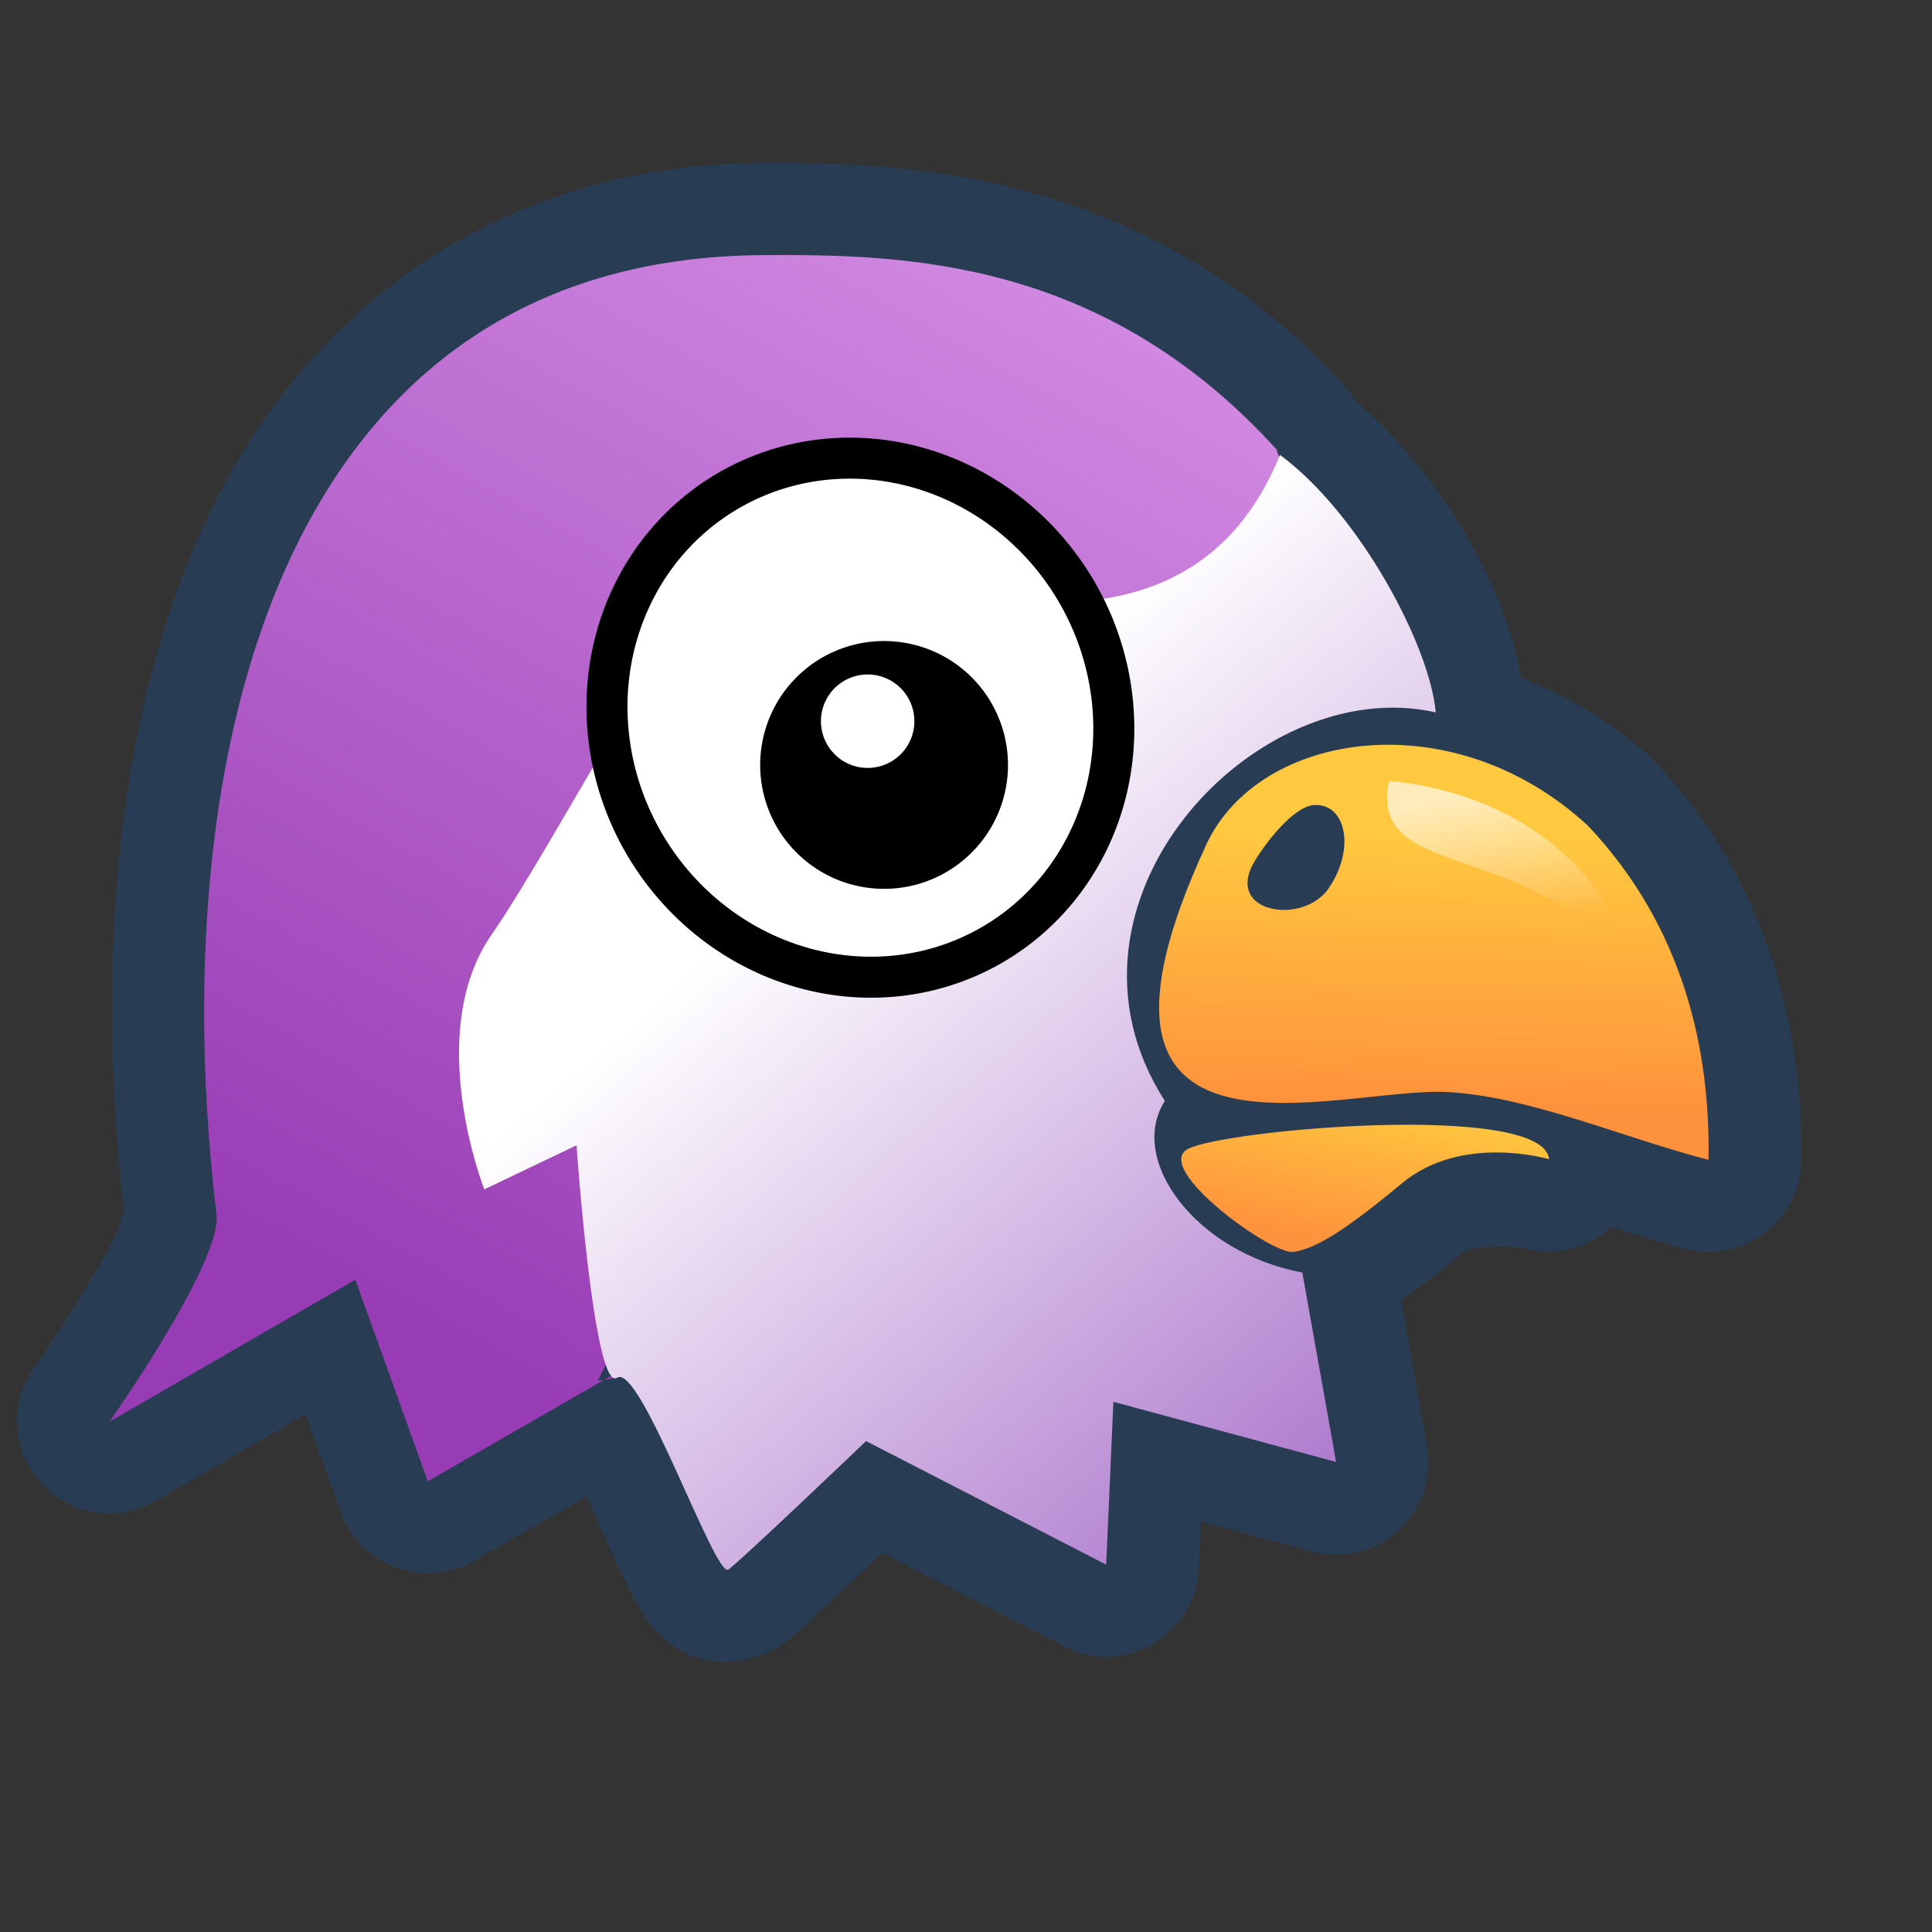
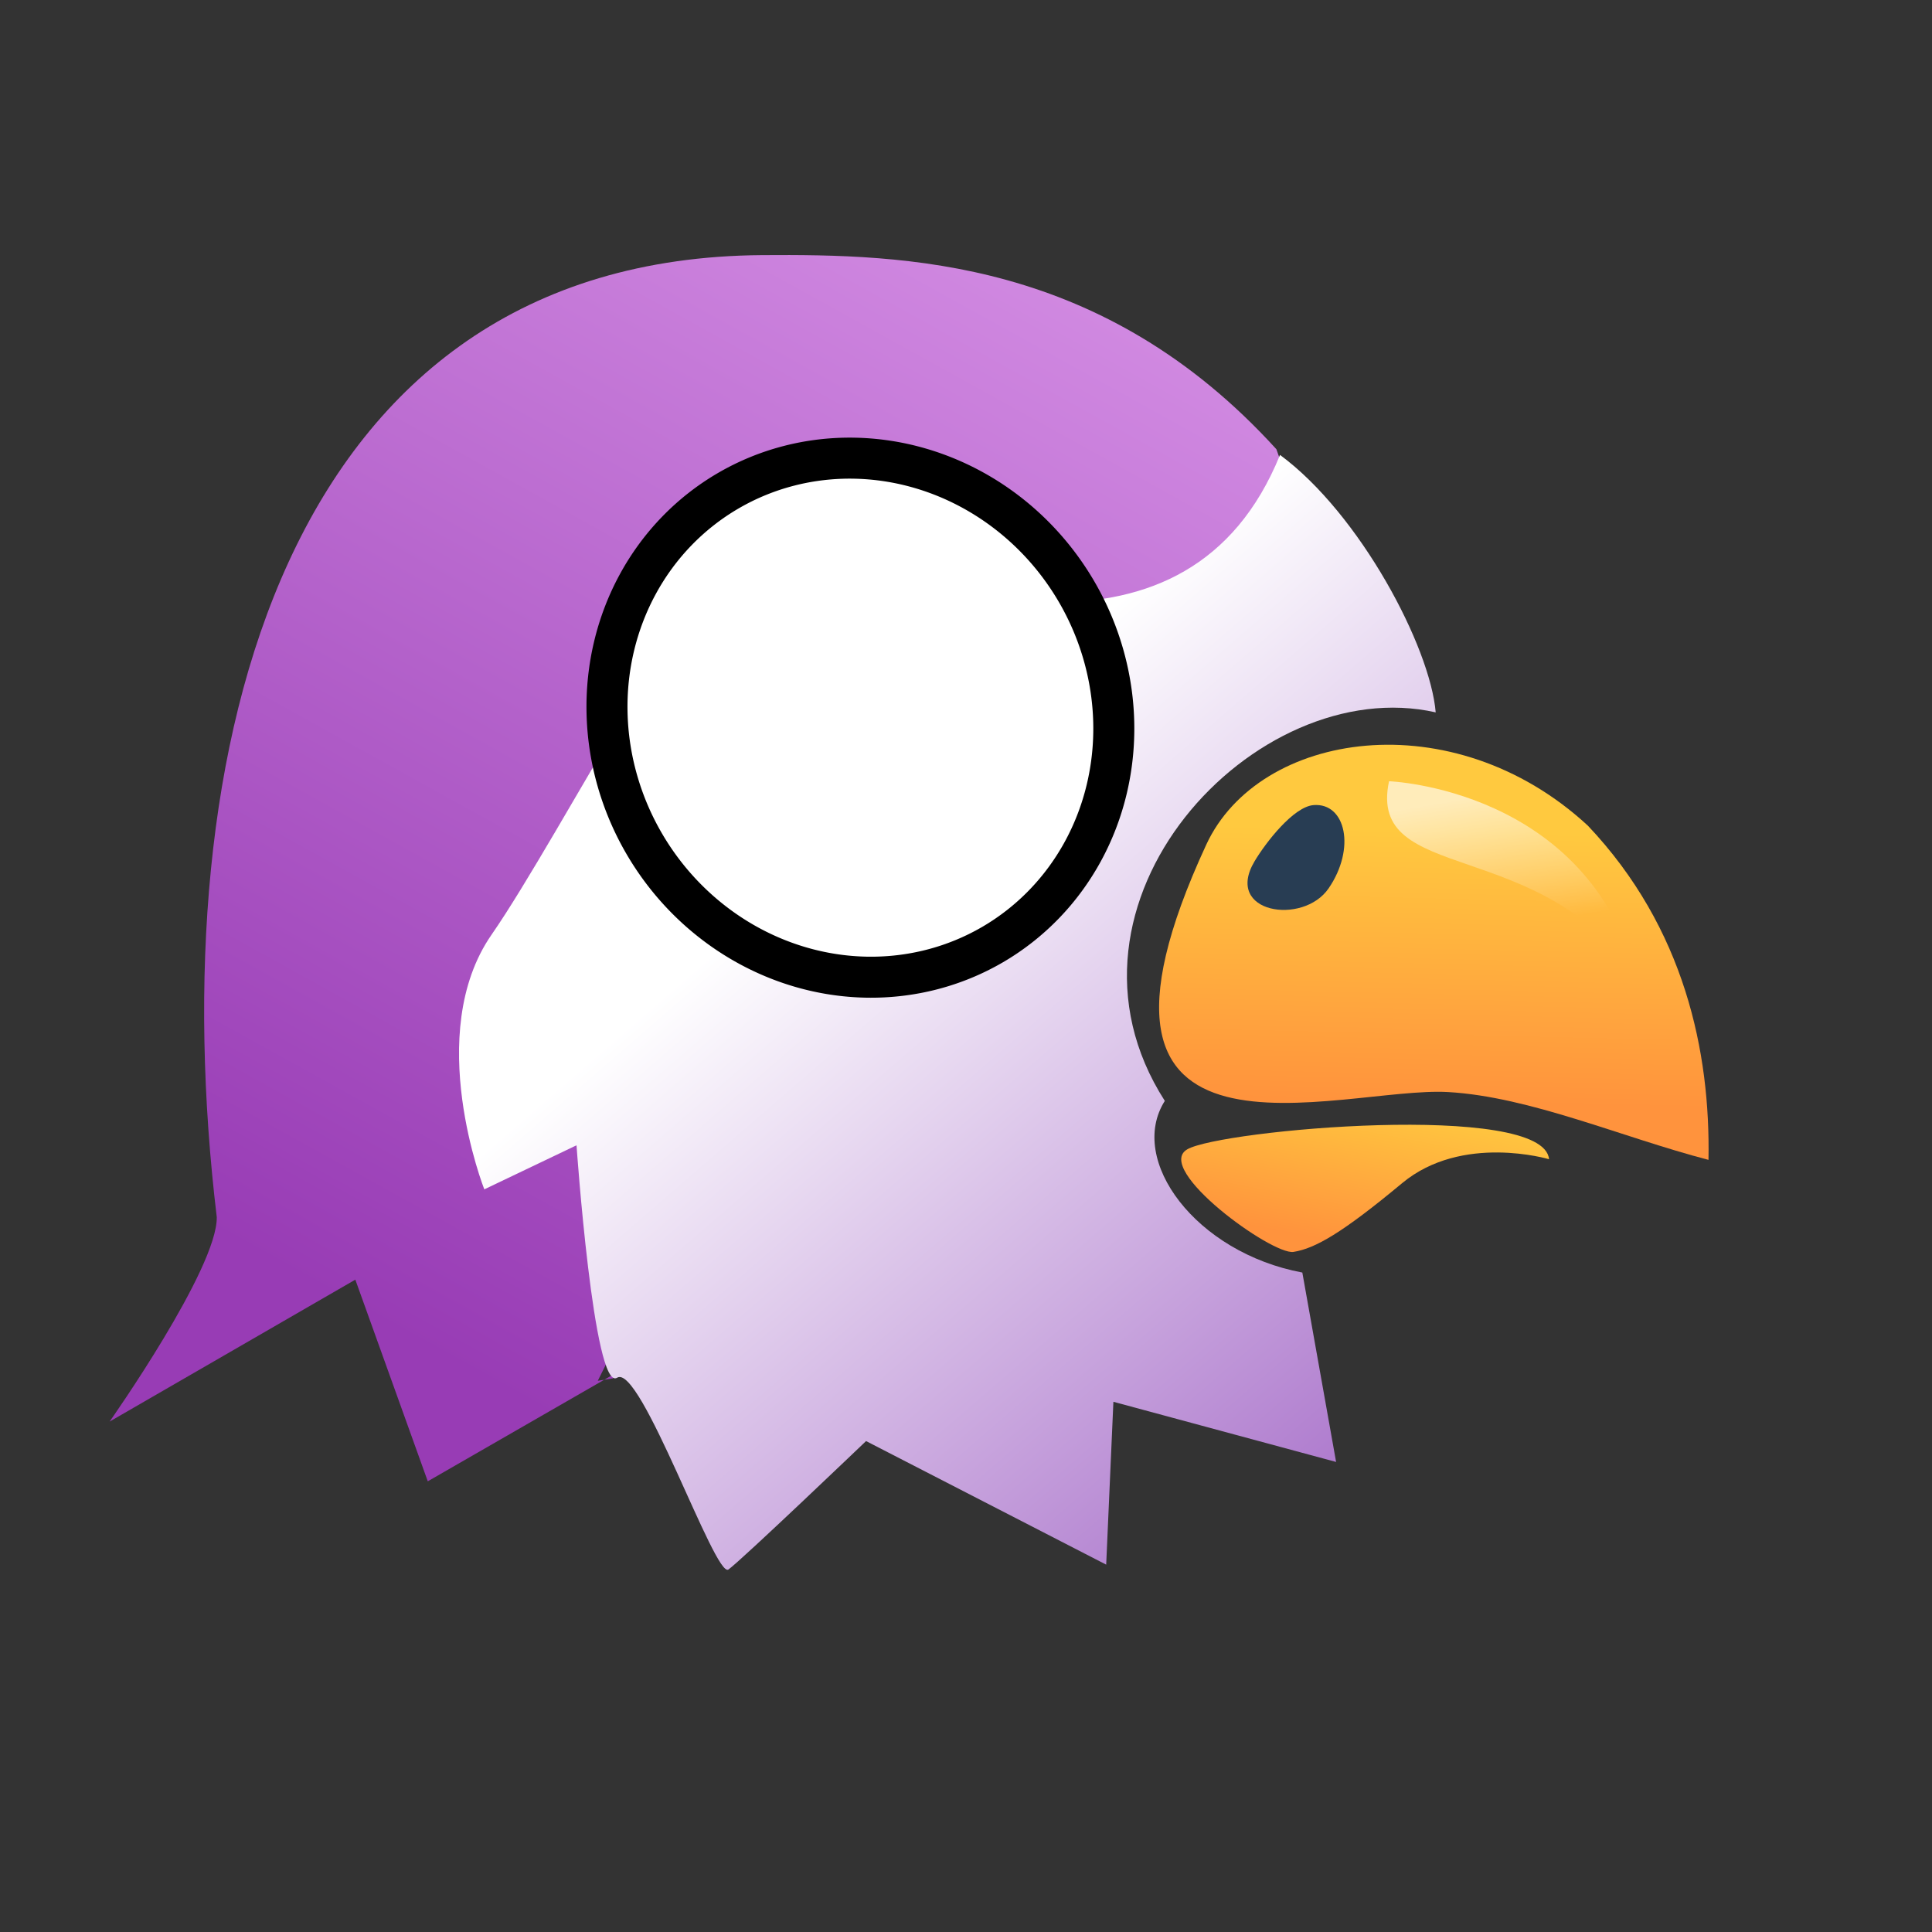
<svg xmlns="http://www.w3.org/2000/svg" xmlns:ns1="http://sodipodi.sourceforge.net/DTD/sodipodi-0.dtd" xmlns:ns2="http://www.inkscape.org/namespaces/inkscape" xmlns:xlink="http://www.w3.org/1999/xlink" width="72pt" height="72pt" id="svg1" ns1:version="0.32" ns2:version="0.45+devel" ns1:docbase="/home/tweenk/dev/GartoonRedux/scalable/apps" ns1:docname="pidgin.svg" ns2:output_extension="org.inkscape.output.svg.inkscape">
  <rect width="100%" height="100%" fill="#333333" stroke="none" />
  <defs id="defs3">
    <linearGradient id="linearGradient3203">
      <stop id="stop3205" offset="0" style="stop-color:#983cb5;stop-opacity:1" />
      <stop id="stop3207" offset="1" style="stop-color:#d38ce3;stop-opacity:1" />
    </linearGradient>
    <ns2:perspective ns1:type="inkscape:persp3d" ns2:vp_x="-50 : 600 : 1" ns2:vp_y="0 : 1000 : 0" ns2:vp_z="700 : 600 : 1" ns2:persp3d-origin="300 : 400 : 1" id="perspective49" />
    <linearGradient id="linearGradient5193">
      <stop style="stop-color:#710094;stop-opacity:1" offset="0" id="stop5195" />
      <stop style="stop-color:#be65d1;stop-opacity:1" offset="1" id="stop5197" />
    </linearGradient>
    <linearGradient id="linearGradient3195">
      <stop id="stop3197" offset="0" style="stop-color:#a063c5;stop-opacity:1" />
      <stop id="stop3199" offset="1" style="stop-color:#ffffff;stop-opacity:1" />
    </linearGradient>
    <linearGradient id="linearGradient1808">
      <stop style="stop-color:#ff933d;stop-opacity:1;" offset="0" id="stop1809" />
      <stop style="stop-color:#ffc93f;stop-opacity:1;" offset="1" id="stop1810" />
    </linearGradient>
    <linearGradient id="linearGradient1798">
      <stop style="stop-color:#ffffff;stop-opacity:0.639;" offset="0" id="stop1799" />
      <stop style="stop-color:#ffffff;stop-opacity:0;" offset="1" id="stop1800" />
    </linearGradient>
    <defs id="defs1694">
      <ns1:namedview id="namedview909" />
      <defs id="defs550">
        <linearGradient x1="0" y1="0" x2="1" y2="0" id="linearGradient632" gradientUnits="objectBoundingBox" spreadMethod="pad">
          <stop style="stop-color:#ffb700;stop-opacity:1;" offset="0" id="stop633" />
          <stop style="stop-color:#ffd58f;stop-opacity:0;" offset="1" id="stop634" />
        </linearGradient>
        <linearGradient x1="0" y1="0" x2="1" y2="0" id="linearGradient556" gradientUnits="objectBoundingBox" spreadMethod="pad">
          <stop style="stop-color:#000000;stop-opacity:1;" offset="0" id="stop557" />
          <stop style="stop-color:#bdf2ff;stop-opacity:0.384;" offset="1" id="stop558" />
        </linearGradient>
        <linearGradient id="linearGradient559" xlink:href="#linearGradient632" x1="60.645" y1="19.296" x2="35.371" y2="69.143" gradientUnits="userSpaceOnUse" spreadMethod="pad" />
        <linearGradient xlink:href="#linearGradient632" id="linearGradient631" x1="85.638" y1="17.444" x2="73.916" y2="54.628" gradientUnits="userSpaceOnUse" spreadMethod="pad" gradientTransform="scale(0.741,1.35)" />
      </defs>
    </defs>
    <ns1:namedview id="namedview1705" pagecolor="#ffffff" bordercolor="#666666" borderopacity="1.0" ns2:pageopacity="0.0" ns2:pageshadow="2" ns2:zoom="2.4559706" ns2:cx="113.94414" ns2:cy="73.007956" ns2:window-width="812" ns2:window-height="560" ns2:window-x="103" ns2:window-y="56" />
    <linearGradient ns2:collect="always" xlink:href="#linearGradient3195" id="linearGradient3227" gradientUnits="userSpaceOnUse" gradientTransform="matrix(-1.132,0.18,0.202,1.274,82.162,-29.83)" x1="21.056" y1="79.789" x2="39.193" y2="46.959" />
    <linearGradient ns2:collect="always" xlink:href="#linearGradient1808" id="linearGradient3231" gradientUnits="userSpaceOnUse" gradientTransform="matrix(-1.283,0.204,0.178,1.124,82.162,-29.83)" x1="19.288" y1="71.742" x2="16.875" y2="60.185" />
    <linearGradient ns2:collect="always" xlink:href="#linearGradient1808" id="linearGradient3233" gradientUnits="userSpaceOnUse" gradientTransform="matrix(-2.055,0.326,0.111,0.702,82.162,-29.83)" x1="17.292" y1="120.652" x2="11.622" y2="115.276" />
    <linearGradient ns2:collect="always" xlink:href="#linearGradient1798" id="linearGradient3235" gradientUnits="userSpaceOnUse" gradientTransform="matrix(-1.165,0.185,0.197,1.238,82.162,-29.83)" x1="17.136" y1="53.608" x2="17.075" y2="58.933" />
    <linearGradient ns2:collect="always" xlink:href="#linearGradient3203" id="linearGradient5199" x1="18.958" y1="66.767" x2="49.277" y2="11.966" gradientUnits="userSpaceOnUse" gradientTransform="matrix(1.027,0,0,1.027,-0.225,-2.58)" />
    <linearGradient ns2:collect="always" xlink:href="#linearGradient5193" id="linearGradient3218" gradientUnits="userSpaceOnUse" gradientTransform="matrix(1.027,0,0,1.027,-0.225,-2.58)" x1="18.958" y1="66.767" x2="49.277" y2="11.966" />
  </defs>
  <ns1:namedview id="base" pagecolor="#ffffff" bordercolor="#666666" borderopacity="1.0" ns2:pageopacity="0.0" ns2:pageshadow="2" ns2:zoom="4.5777778" ns2:cx="38.655811" ns2:cy="49.491005" ns2:current-layer="svg1" ns2:window-width="849" ns2:window-height="708" ns2:window-x="71" ns2:window-y="25" showguides="false" showgrid="false" />
-   <path ns1:type="inkscape:offset" ns2:radius="4.5873785" ns2:original="M 37.875 12.6875 C 14.08178 12.849547 7.9866548 37.169891 10.78125 60.46875 C 10.821108 63.018913 5.4375002 70.625002 5.4375 70.625 L 17.65625 63.59375 L 21.25 73.59375 L 30.03125 68.5625 L 29.6875 68.625 L 30.09375 67.8125 C 30.186727 68.075373 30.276055 68.269043 30.375 68.375 L 30.03125 68.5625 L 30.4375 68.5 L 30.46875 68.4375 C 30.532069 68.474155 30.590892 68.509946 30.65625 68.46875 C 31.818166 67.736369 35.53163 78.469396 36.1875 78 C 36.843368 77.530608 43.03125 71.593752 43.03125 71.59375 L 54.96875 77.75 L 55.3125 69.65625 L 66.375 72.65625 L 64.71875 63.21875 C 59.431398 62.231069 56.007023 57.634431 57.875 54.6875 C 51.574136 44.860931 62.384803 33.38152 71.34375 35.40625 C 71.072973 32.151126 67.5728 25.528825 63.59375 22.59375 C 63.580968 22.625233 63.575412 22.656258 63.5625 22.6875 C 63.521167 22.561232 63.485029 22.437531 63.4375 22.3125 C 54.82018 12.835948 44.95303 12.639294 37.875 12.6875 z M 69.25 37 C 65.107196 36.918583 61.408895 38.789126 59.9375 41.96875 C 51.923925 59.285735 66.61328 53.937792 71.96875 54.25 C 76.05002 54.487926 80.595944 56.501943 84.90625 57.625 C 85.002962 52.272579 83.721301 46.11997 78.90625 41.03125 C 75.969218 38.318282 72.472181 37.063324 69.25 37 z M 70.09375 55.875 C 65.420633 55.860666 59.927842 56.578953 59 57.125 C 57.325995 58.110171 63.212572 62.388499 64.28125 62.21875 C 65.349927 62.049001 66.672368 61.263888 69.65625 58.78125 C 72.640127 56.298611 76.968751 57.593751 76.96875 57.59375 C 76.856125 56.329879 73.728396 55.886149 70.09375 55.875 z " style="fill:#283d53;fill-opacity:1;fill-rule:evenodd;stroke:none;stroke-width:0.25pt;stroke-linecap:butt;stroke-linejoin:miter;stroke-opacity:1" id="path3221" d="M 37.844,8.094 C 24.387,8.185 14.881,15.772 10.188,25.969 C 5.558,36.027 4.8,48.428 6.188,60.5 C 6.174,59.685 6.181,60.397 5.812,61.188 C 5.427,62.015 4.806,63.1 4.188,64.125 C 2.95,66.175 1.688,67.969 1.688,67.969 C 0.447,69.727 0.594,72.111 2.043,73.703 C 3.492,75.294 5.852,75.665 7.719,74.594 L 15.188,70.281 L 16.938,75.156 C 17.401,76.428 18.403,77.429 19.675,77.893 C 20.946,78.357 22.357,78.236 23.531,77.562 L 29.125,74.375 C 29.246,74.634 29.315,74.763 29.438,75.031 C 29.999,76.262 30.556,77.536 31.094,78.625 C 31.362,79.169 31.589,79.641 32,80.25 C 32.205,80.555 32.383,80.911 33.094,81.5 C 33.449,81.795 33.958,82.21 35,82.469 C 36.042,82.727 37.774,82.484 38.844,81.719 C 39.953,80.925 39.961,80.8 40.656,80.156 C 41.352,79.512 42.179,78.715 43,77.938 C 43.427,77.533 43.454,77.527 43.844,77.156 L 52.875,81.812 C 54.265,82.53 55.925,82.49 57.279,81.705 C 58.633,80.921 59.494,79.501 59.562,77.938 L 59.656,75.594 L 65.188,77.094 C 66.702,77.504 68.321,77.112 69.48,76.054 C 70.638,74.997 71.177,73.42 70.906,71.875 L 69.625,64.594 C 70.54,63.941 71.42,63.289 72.594,62.312 C 73.298,61.727 75.656,62 75.656,62 C 77.204,62.455 78.877,62.063 80.062,60.969 C 81.287,61.347 82.44,61.721 83.75,62.062 C 85.109,62.419 86.557,62.132 87.679,61.285 C 88.8,60.438 89.471,59.124 89.5,57.719 C 89.611,51.571 88.054,44.009 82.25,37.875 C 82.18,37.8 82.107,37.727 82.031,37.656 C 80.066,35.841 77.861,34.555 75.594,33.688 C 75.143,31.248 74.223,28.977 72.844,26.594 C 71.43,24.151 69.567,21.818 67.312,19.875 C 67.176,19.643 67.019,19.423 66.844,19.219 C 57.075,8.476 45.036,8.045 37.844,8.094 z " />
  <g ns2:label="Layer 1" ns2:groupmode="layer" id="layer1" />
  <path style="fill:url(#linearGradient5199);fill-opacity:1;fill-rule:evenodd;stroke:none;stroke-width:0.25pt;stroke-linecap:butt;stroke-linejoin:miter;stroke-opacity:1" d="M 37.874,12.677 C 44.952,12.629 54.806,12.845 63.423,22.322 C 68.747,36.325 34.882,58.22 34.882,58.22 L 29.703,68.611 L 30.023,68.56 L 21.256,73.605 L 17.656,63.585 L 5.446,70.638 C 5.446,70.638 10.811,63.029 10.771,60.479 C 7.977,37.18 14.08,12.839 37.874,12.677 z M 30.023,68.56 L 30.458,68.308 L 30.758,67.895 L 30.451,68.492 L 30.023,68.56 z " id="path1690" ns1:nodetypes="cccccccccsccccc" />
  <path style="fill:url(#linearGradient3227);fill-opacity:1;fill-rule:evenodd;stroke:none;stroke-width:0.25pt;stroke-linecap:butt;stroke-linejoin:miter;stroke-opacity:1" d="M 64.712,63.232 L 66.39,72.644 L 55.324,69.654 L 54.966,77.746 L 43.034,71.606 C 43.034,71.606 36.851,77.519 36.196,77.988 C 35.54,78.457 31.826,67.726 30.664,68.458 C 29.503,69.19 28.647,56.909 28.647,56.909 L 24.065,59.098 C 24.065,59.098 21.01,51.366 24.428,46.44 C 27.846,41.515 35.333,26.818 37.827,26.422 C 46.347,29.706 59.066,33.779 63.603,22.605 C 67.582,25.54 71.068,32.142 71.339,35.397 C 62.38,33.372 51.578,44.876 57.879,54.703 C 56.011,57.65 59.425,62.245 64.712,63.232 z " id="path1846" ns1:nodetypes="ccccccccccccccc" />
  <path style="fill:url(#linearGradient3231);fill-opacity:1;fill-rule:evenodd;stroke:none;stroke-width:0.25pt;stroke-linecap:butt;stroke-linejoin:miter;stroke-opacity:1" d="M 71.963,54.264 C 66.607,53.952 51.925,59.287 59.939,41.97 C 62.554,36.318 72.185,34.824 78.899,41.025 C 83.714,46.114 84.991,52.281 84.894,57.633 C 80.584,56.51 76.044,54.502 71.963,54.264 z " id="path1807" ns1:nodetypes="csccs" />
  <path style="fill:url(#linearGradient3233);fill-opacity:1;fill-rule:evenodd;stroke:none;stroke-width:0.25pt;stroke-linecap:butt;stroke-linejoin:miter;stroke-opacity:1" d="M 76.971,57.601 C 76.971,57.601 72.652,56.31 69.668,58.793 C 66.684,61.276 65.344,62.036 64.275,62.206 C 63.207,62.376 57.318,58.096 58.992,57.111 C 60.642,56.14 76.714,54.712 76.971,57.601 z " id="path1836" ns1:nodetypes="csssc" />
  <path style="fill:url(#linearGradient3235);fill-opacity:1;fill-rule:evenodd;stroke:none;stroke-width:0.25pt;stroke-linecap:butt;stroke-linejoin:miter;stroke-opacity:1" d="M 69.02,38.819 C 69.02,38.819 78.888,39.176 81.346,48.596 C 76.559,41.469 67.918,43.996 69.02,38.819 z " id="path1841" ns1:nodetypes="ccc" />
  <g id="g6171" transform="matrix(0.951,0.308,-0.308,0.951,13.937,-13.008)">
    <path transform="matrix(-0.744,0.83,0.83,0.744,40.682,-43.016)" d="M 63.861 49.341 A 11.159 11.711 0 1 1  41.543,49.341 A 11.159 11.711 0 1 1  63.861 49.341 z" ns1:ry="11.711456" ns1:rx="11.159029" ns1:cy="49.341358" ns1:cx="52.701553" id="path1685" style="fill:#ffffff;fill-opacity:1;fill-rule:nonzero;stroke:#000000;stroke-width:1.829;stroke-linecap:round;stroke-linejoin:round;stroke-miterlimit:4;stroke-dasharray:none;stroke-opacity:1" ns1:type="arc" />
-     <path transform="matrix(-1.488,0.236,0.236,1.488,112.85,-50.038)" d="M 58.336 51.441 A 4.088 4.088 0 1 1  50.16,51.441 A 4.088 4.088 0 1 1  58.336 51.441 z" ns1:ry="4.0879612" ns1:rx="4.0879612" ns1:cy="51.440582" ns1:cx="54.248348" id="path1062" style="fill:#000000;fill-opacity:1;fill-rule:nonzero;stroke:none;stroke-width:1.25;stroke-linecap:round;stroke-linejoin:round;stroke-miterlimit:4;stroke-opacity:1" ns1:type="arc" />
    <path transform="matrix(-0.561,8.9183686e-2,8.9183686e-2,0.561,68.668,3.796)" d="M 58.336 51.441 A 4.088 4.088 0 1 1  50.16,51.441 A 4.088 4.088 0 1 1  58.336 51.441 z" ns1:ry="4.0879612" ns1:rx="4.0879612" ns1:cy="51.440582" ns1:cx="54.248348" id="path1855" style="fill:#ffffff;fill-opacity:1;fill-rule:nonzero;stroke:none;stroke-width:1.25;stroke-linecap:round;stroke-linejoin:round;stroke-miterlimit:4;stroke-opacity:1" ns1:type="arc" />
  </g>
  <path style="opacity:1;color:#000000;fill:#283d53;fill-opacity:1;fill-rule:evenodd;stroke:none;stroke-width:2;stroke-linecap:butt;stroke-linejoin:miter;marker:none;marker-start:none;marker-mid:none;marker-end:none;stroke-miterlimit:4;stroke-dasharray:none;stroke-dashoffset:0;stroke-opacity:1;visibility:visible;display:inline;overflow:visible;enable-background:accumulate" d="M 65.277,40.004 C 64.274,40.078 62.892,41.868 62.339,42.796 C 60.801,45.379 64.747,45.995 66.017,44.144 C 67.38,42.158 66.866,39.886 65.277,40.004 z " id="path2199" ns1:nodetypes="csss" />
</svg>